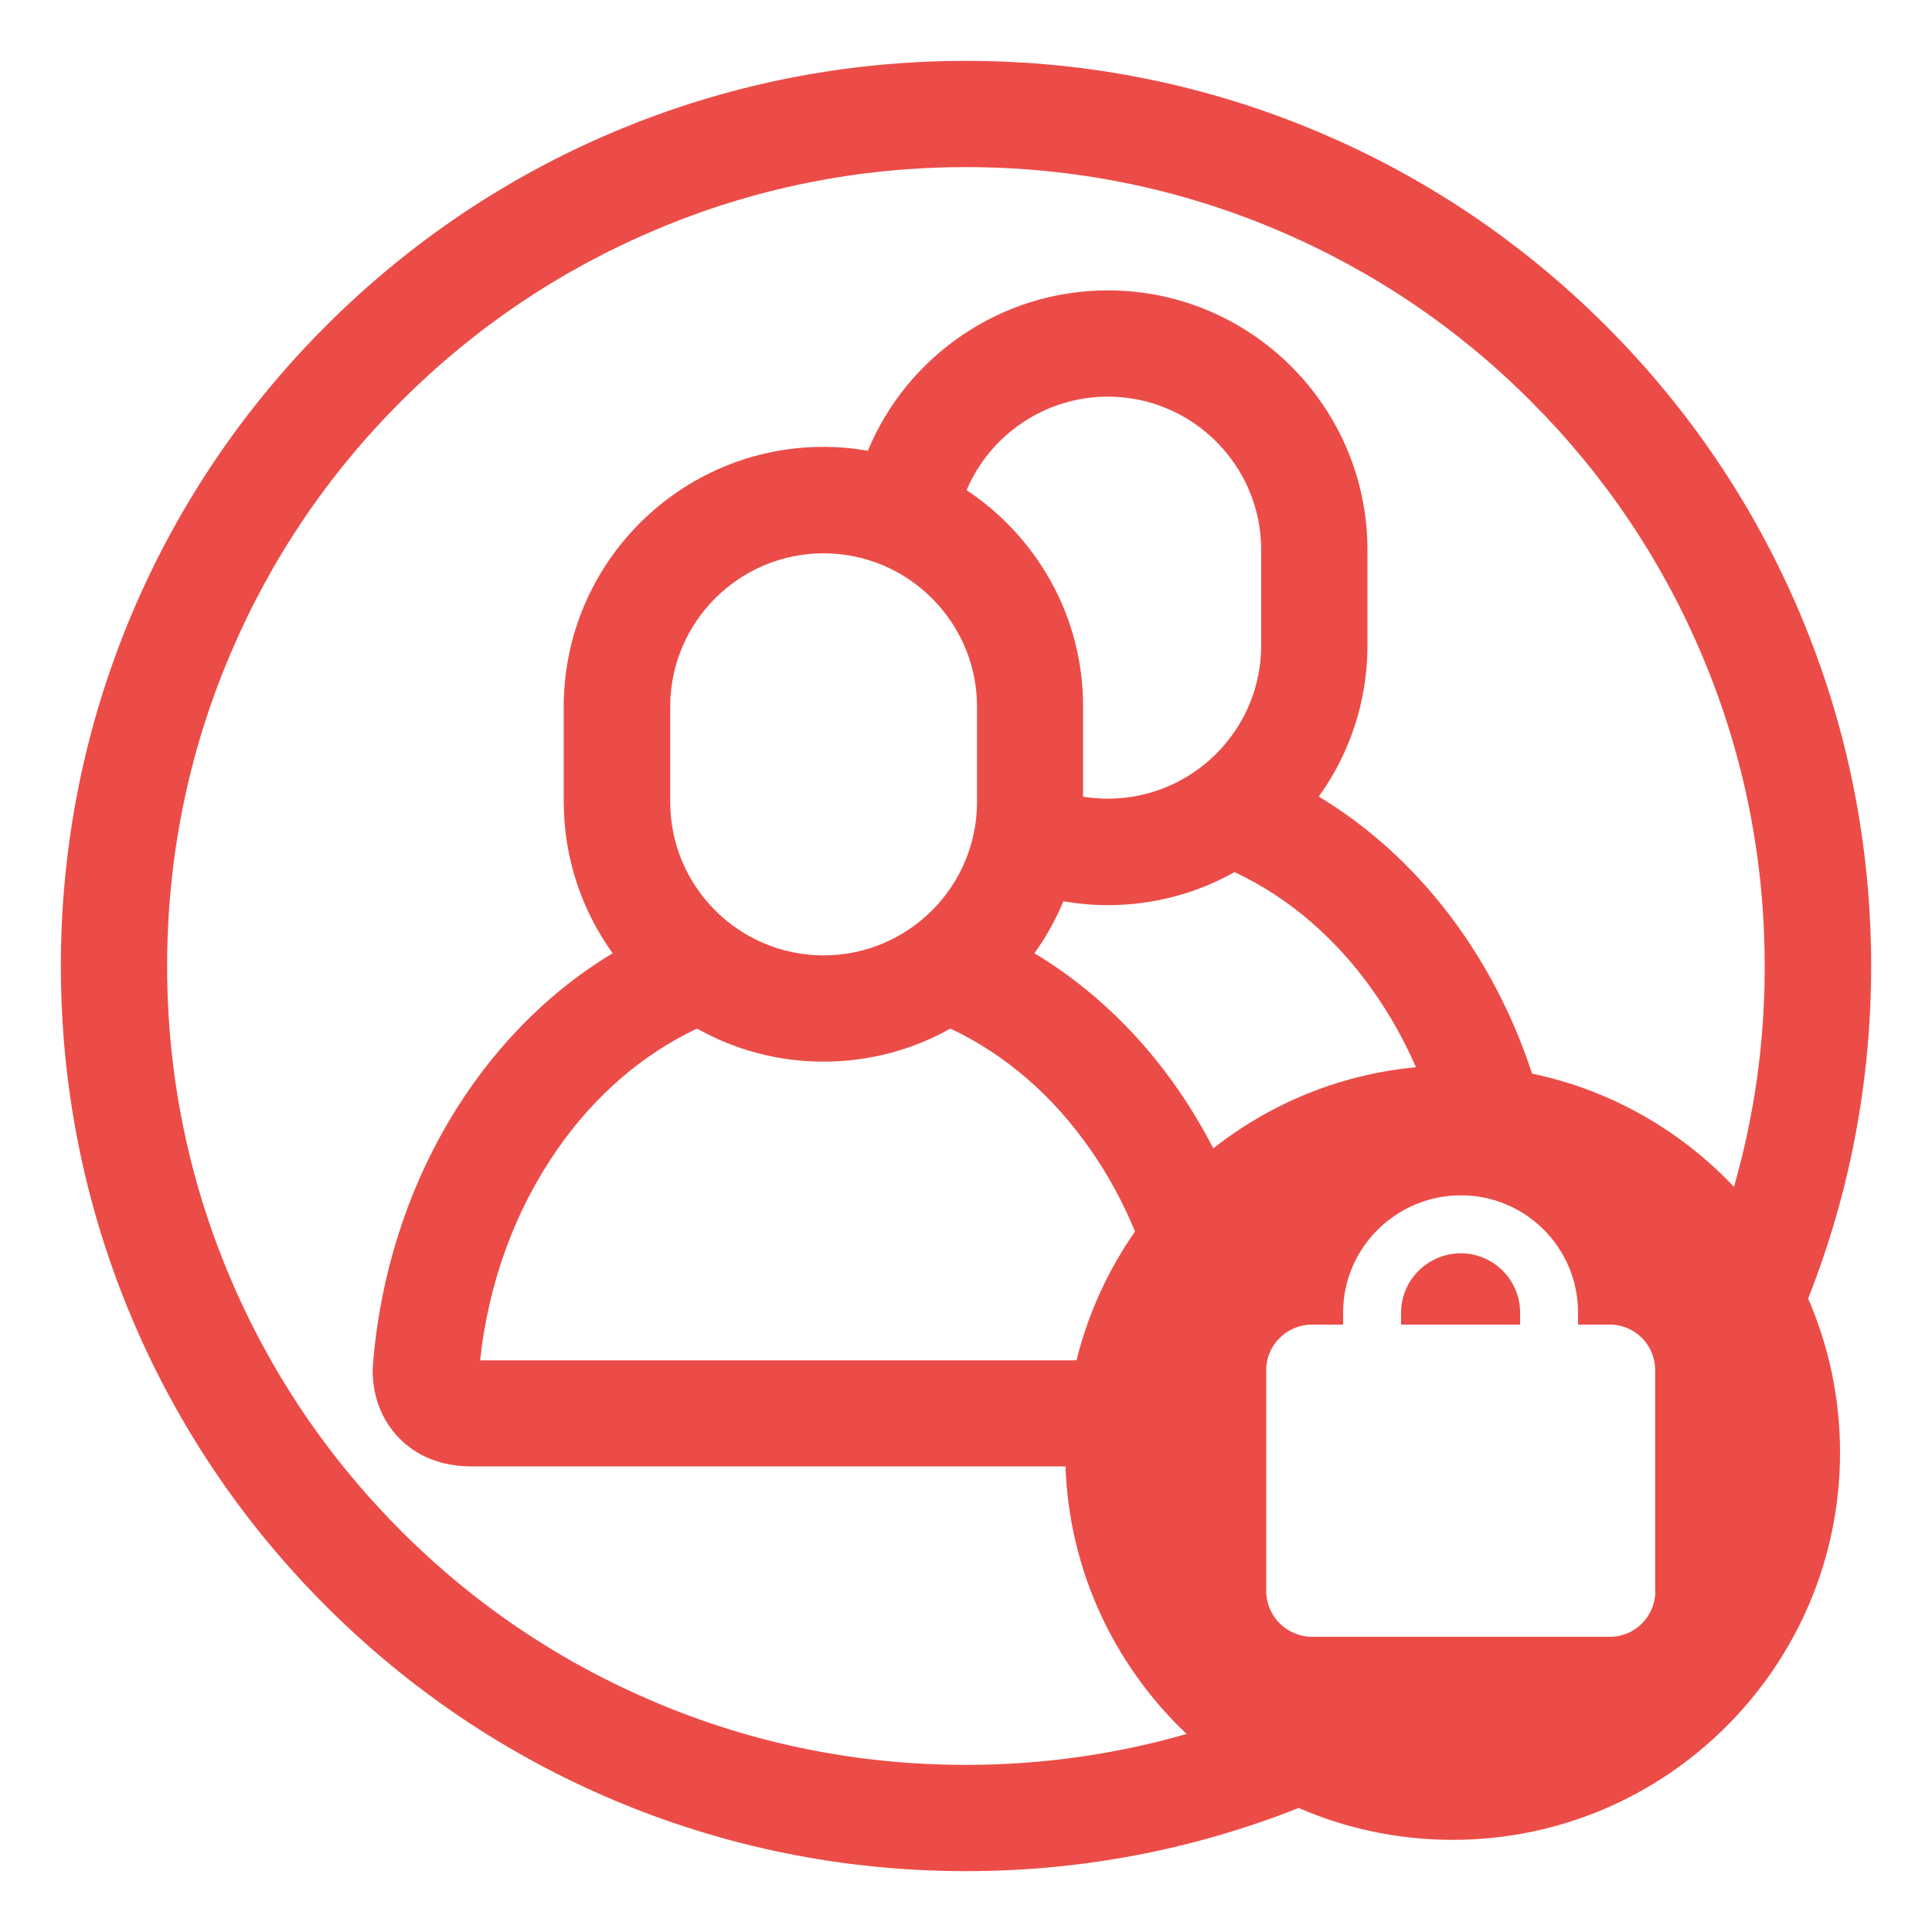
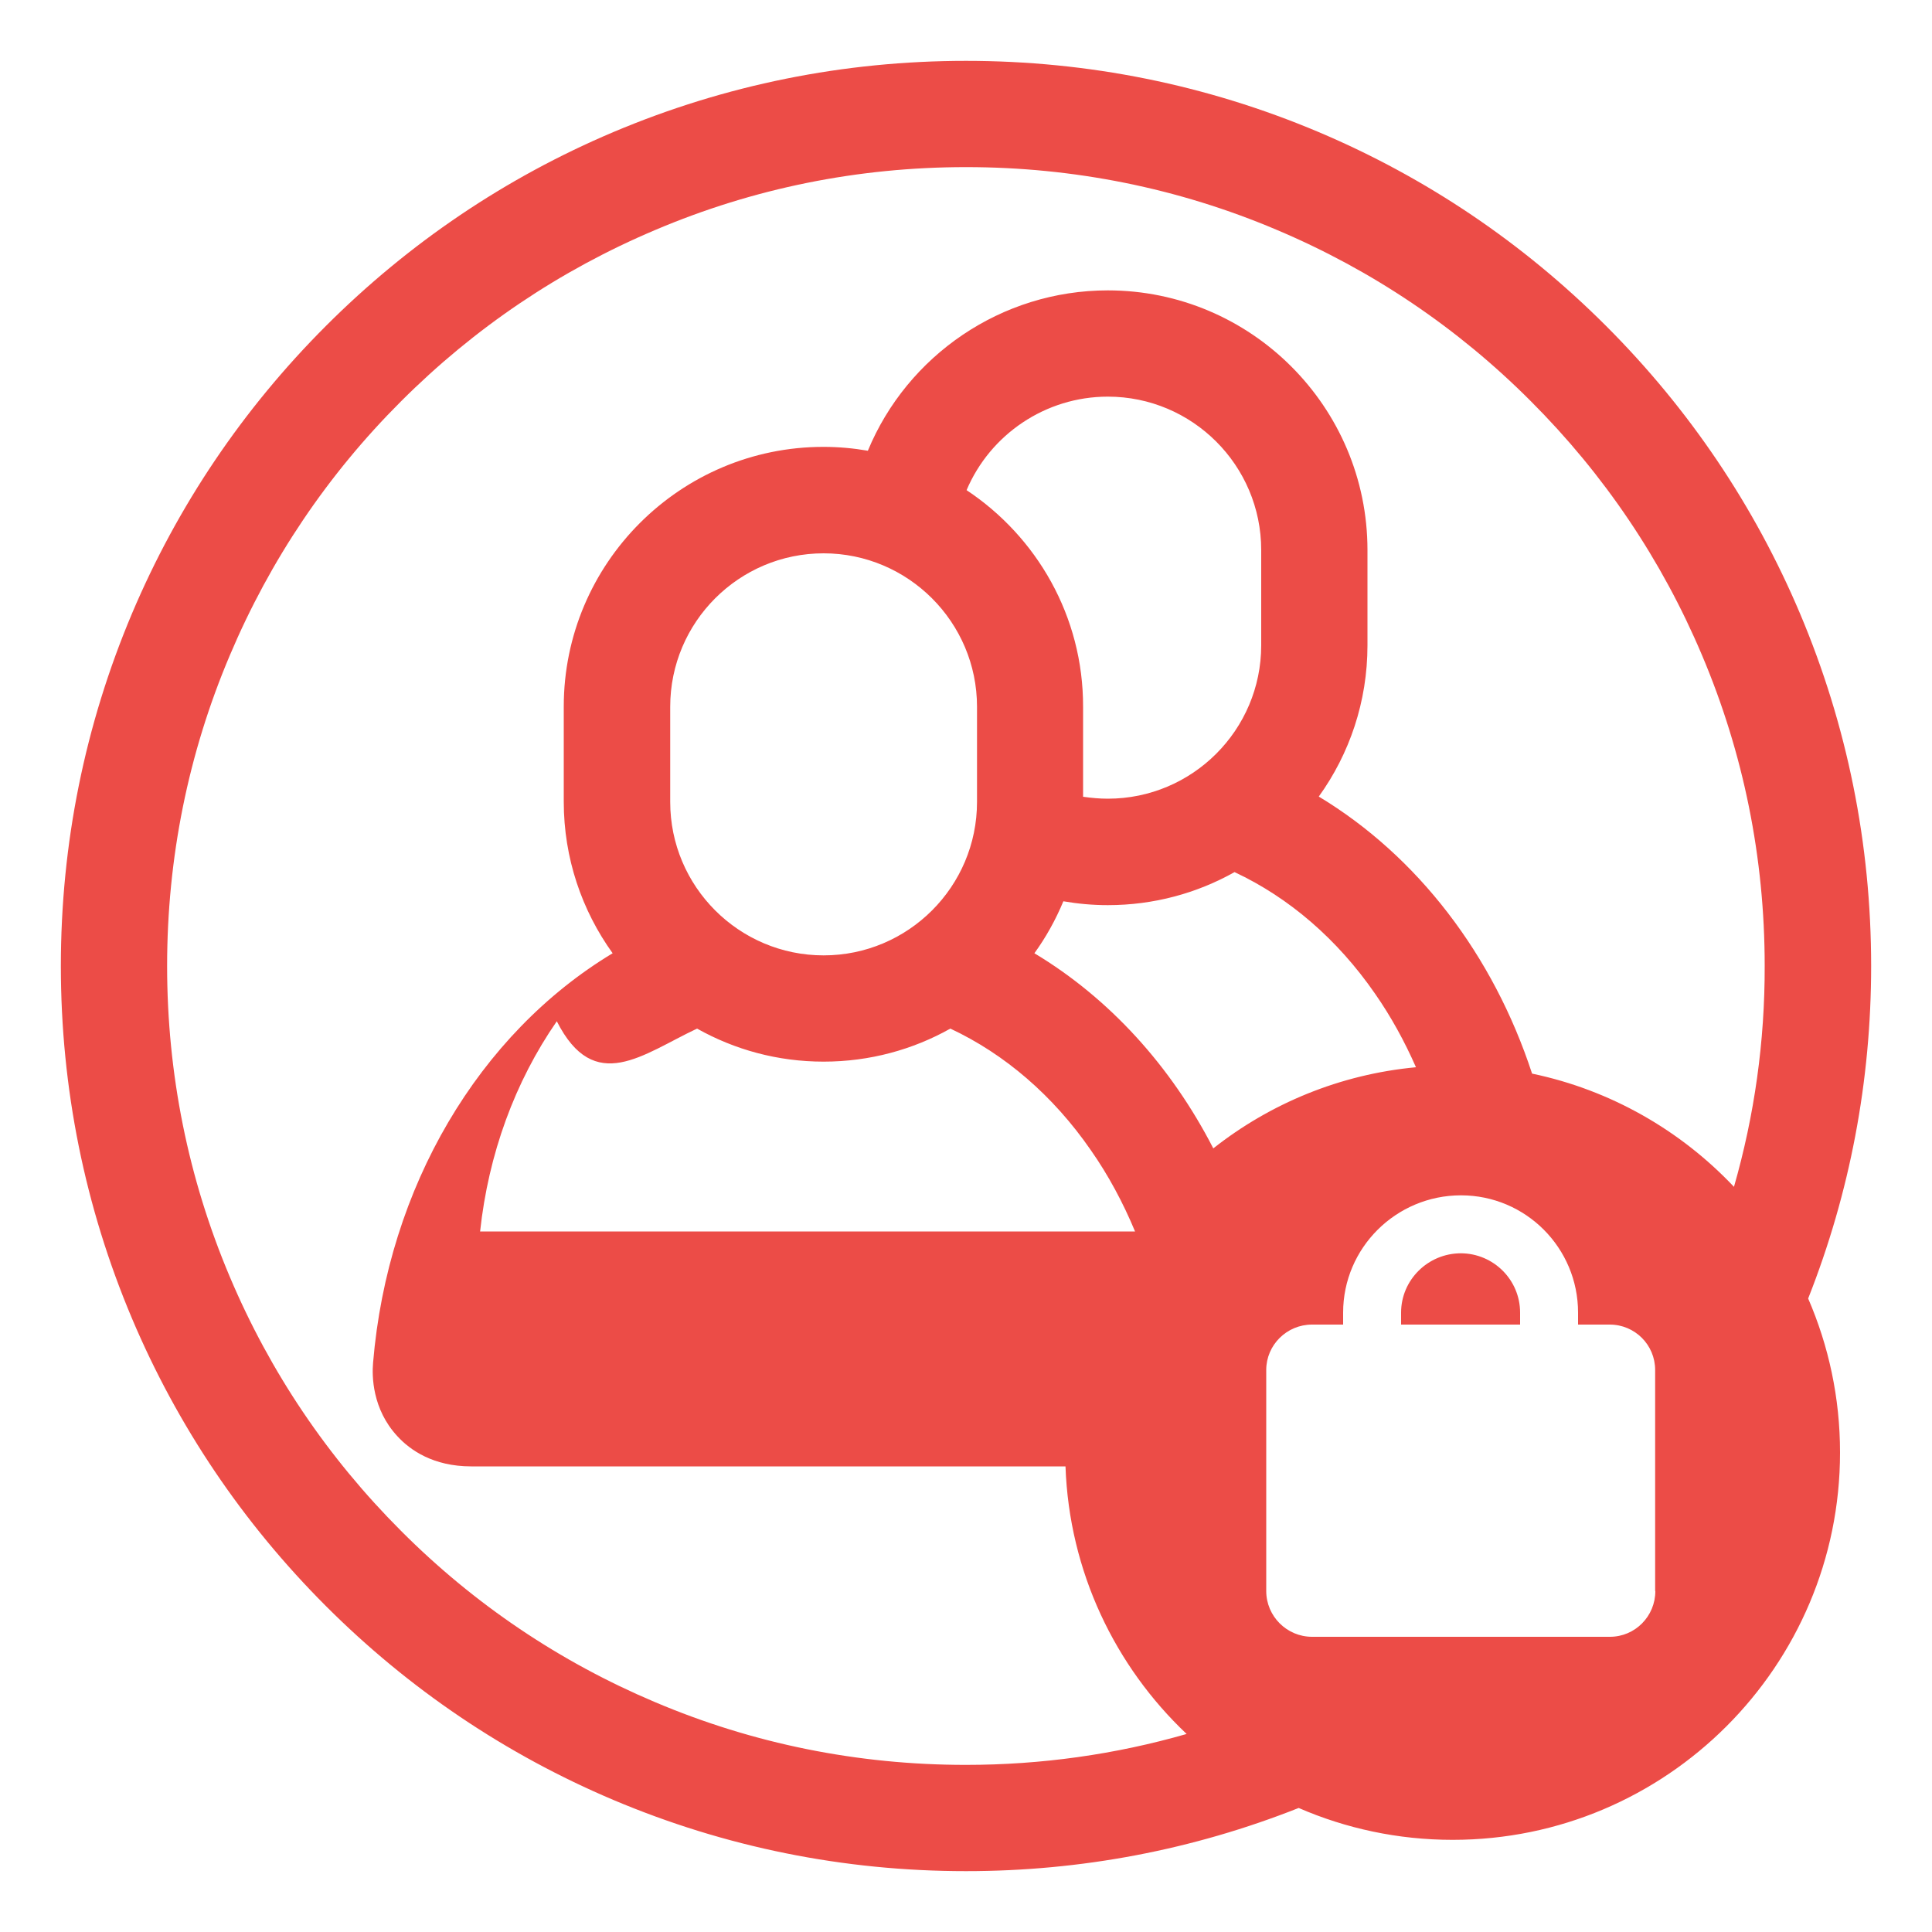
<svg xmlns="http://www.w3.org/2000/svg" version="1.1" id="Ebene_2_Kopie_2_Kopie_2" x="0px" y="0px" viewBox="0 0 1000 1000" style="enable-background:new 0 0 1000 1000;" xml:space="preserve">
  <style type="text/css">
	.st0{fill:#EC4C47;}
</style>
-   <path class="st0" d="M968.5,500c0-63.2-12.4-124.6-36.8-182.4c-23.6-55.8-57.4-105.9-100.4-148.9c-43-43-93.1-76.8-148.9-100.4  C624.6,43.9,563.2,31.5,500,31.5S375.4,43.9,317.6,68.3c-55.8,23.6-105.9,57.4-148.9,100.4c-43,43-76.8,93.1-100.4,148.9  C43.9,375.4,31.5,436.8,31.5,500c0,63.2,12.4,124.6,36.8,182.4c23.6,55.8,57.4,105.9,100.4,148.9c43,43,93.1,76.8,148.9,100.4  c57.8,24.4,119.1,36.8,182.4,36.8c59.5,0,117.4-11,172.2-32.7c24.4,10.6,51.4,16.5,79.7,16.5c110.6,0,200.5-89.9,200.5-200.5  c0-28.3-5.9-55.2-16.5-79.7C957.5,617.4,968.5,559.5,968.5,500z M500.3,253.7c12.2-28.8,40.8-48.4,73.1-48.4  c43.8,0,79.4,35.6,79.4,79.4V334c0,43.8-35.6,79.4-79.4,79.4c-4.3,0-8.6-0.4-12.8-1v-46.6C560.7,319,536.6,277.8,500.3,253.7z   M505.7,365.8v49.3c0,43.8-35.6,79.4-79.4,79.4c-43.8,0-79.4-35.6-79.4-79.4v-49.3c0-43.8,35.6-79.4,79.4-79.4  C470,286.4,505.7,322,505.7,365.8z M360.8,532.4c19.4,10.9,41.7,17.1,65.5,17.1c23.8,0,46.2-6.2,65.6-17.1  c28.2,13.2,53.2,34.7,72.7,62.9c9.1,13,16.7,27.2,22.9,42.1c-13.9,19.9-24.3,42.4-30.3,66.7H248.5c4.3-40,18-77.5,39.7-108.8  C307.7,567.1,332.7,545.6,360.8,532.4z M535.4,493.4c6-8.3,11-17.3,15-26.9c7.5,1.3,15.2,2,23,2c23.8,0,46.2-6.2,65.6-17.1  c28.2,13.2,53.2,34.7,72.7,62.9c8.3,11.9,15.3,24.7,21.2,38.1c-39.4,3.7-75.5,18.8-104.9,42C606.1,551.8,574.2,516.7,535.4,493.4z   M856.8,823.5c0,13.1-10.5,23.7-23.5,23.7H679.1c-13,0-23.7-10.6-23.7-23.7V709.1c0-12.9,10.6-23.5,23.7-23.5h16.1v-6.2  c0-33.5,27.4-60.7,61-60.7c33.5,0,60.6,27.2,60.6,60.7v6.2h16.4c13,0,23.5,10.5,23.5,23.5V823.5z M897.5,614.3  c-27.6-29.2-63.8-50.1-104.5-58.6c-20.1-61.4-59.3-112.6-110.4-143.4c15.9-22.1,25.2-49.1,25.2-78.3v-49.3  c0-74.1-60.3-134.4-134.4-134.4c-55.1,0-103.8,33.7-124.2,83c-7.5-1.3-15.1-2-23-2c-74.1,0-134.4,60.3-134.4,134.4v49.3  c0,29.2,9.4,56.3,25.3,78.4c-69.1,41.6-116.4,120.9-124,212c-0.6,6.7-0.5,23.9,12.6,38c6.5,7.1,18.5,15.6,38.2,15.6h307.6  c1.9,54.5,25.7,103.5,62.7,138.5c-36.9,10.6-75.2,16-114.3,16c-55.8,0-110-10.9-160.9-32.5c-49.2-20.8-93.5-50.6-131.4-88.6  c-38-38-67.8-82.2-88.6-131.4C97.4,610,86.5,555.8,86.5,500c0-55.8,10.9-110,32.5-160.9c20.8-49.2,50.6-93.5,88.6-131.4  c38-38,82.2-67.8,131.4-88.6C390,97.4,444.2,86.5,500,86.5S610,97.4,660.9,119c49.2,20.8,93.5,50.6,131.4,88.6  c38,38,67.8,82.2,88.6,131.4c21.6,51,32.5,105.1,32.5,160.9C913.5,539.1,908.1,577.3,897.5,614.3z M786.8,679.4v6.2h-61.6v-6.2  c0-16.9,13.9-30.7,31-30.7C773.1,648.8,786.8,662.5,786.8,679.4z" />
+   <path class="st0" d="M968.5,500c0-63.2-12.4-124.6-36.8-182.4c-23.6-55.8-57.4-105.9-100.4-148.9c-43-43-93.1-76.8-148.9-100.4  C624.6,43.9,563.2,31.5,500,31.5S375.4,43.9,317.6,68.3c-55.8,23.6-105.9,57.4-148.9,100.4c-43,43-76.8,93.1-100.4,148.9  C43.9,375.4,31.5,436.8,31.5,500c0,63.2,12.4,124.6,36.8,182.4c23.6,55.8,57.4,105.9,100.4,148.9c43,43,93.1,76.8,148.9,100.4  c57.8,24.4,119.1,36.8,182.4,36.8c59.5,0,117.4-11,172.2-32.7c24.4,10.6,51.4,16.5,79.7,16.5c110.6,0,200.5-89.9,200.5-200.5  c0-28.3-5.9-55.2-16.5-79.7C957.5,617.4,968.5,559.5,968.5,500z M500.3,253.7c12.2-28.8,40.8-48.4,73.1-48.4  c43.8,0,79.4,35.6,79.4,79.4V334c0,43.8-35.6,79.4-79.4,79.4c-4.3,0-8.6-0.4-12.8-1v-46.6C560.7,319,536.6,277.8,500.3,253.7z   M505.7,365.8v49.3c0,43.8-35.6,79.4-79.4,79.4c-43.8,0-79.4-35.6-79.4-79.4v-49.3c0-43.8,35.6-79.4,79.4-79.4  C470,286.4,505.7,322,505.7,365.8z M360.8,532.4c19.4,10.9,41.7,17.1,65.5,17.1c23.8,0,46.2-6.2,65.6-17.1  c28.2,13.2,53.2,34.7,72.7,62.9c9.1,13,16.7,27.2,22.9,42.1H248.5c4.3-40,18-77.5,39.7-108.8  C307.7,567.1,332.7,545.6,360.8,532.4z M535.4,493.4c6-8.3,11-17.3,15-26.9c7.5,1.3,15.2,2,23,2c23.8,0,46.2-6.2,65.6-17.1  c28.2,13.2,53.2,34.7,72.7,62.9c8.3,11.9,15.3,24.7,21.2,38.1c-39.4,3.7-75.5,18.8-104.9,42C606.1,551.8,574.2,516.7,535.4,493.4z   M856.8,823.5c0,13.1-10.5,23.7-23.5,23.7H679.1c-13,0-23.7-10.6-23.7-23.7V709.1c0-12.9,10.6-23.5,23.7-23.5h16.1v-6.2  c0-33.5,27.4-60.7,61-60.7c33.5,0,60.6,27.2,60.6,60.7v6.2h16.4c13,0,23.5,10.5,23.5,23.5V823.5z M897.5,614.3  c-27.6-29.2-63.8-50.1-104.5-58.6c-20.1-61.4-59.3-112.6-110.4-143.4c15.9-22.1,25.2-49.1,25.2-78.3v-49.3  c0-74.1-60.3-134.4-134.4-134.4c-55.1,0-103.8,33.7-124.2,83c-7.5-1.3-15.1-2-23-2c-74.1,0-134.4,60.3-134.4,134.4v49.3  c0,29.2,9.4,56.3,25.3,78.4c-69.1,41.6-116.4,120.9-124,212c-0.6,6.7-0.5,23.9,12.6,38c6.5,7.1,18.5,15.6,38.2,15.6h307.6  c1.9,54.5,25.7,103.5,62.7,138.5c-36.9,10.6-75.2,16-114.3,16c-55.8,0-110-10.9-160.9-32.5c-49.2-20.8-93.5-50.6-131.4-88.6  c-38-38-67.8-82.2-88.6-131.4C97.4,610,86.5,555.8,86.5,500c0-55.8,10.9-110,32.5-160.9c20.8-49.2,50.6-93.5,88.6-131.4  c38-38,82.2-67.8,131.4-88.6C390,97.4,444.2,86.5,500,86.5S610,97.4,660.9,119c49.2,20.8,93.5,50.6,131.4,88.6  c38,38,67.8,82.2,88.6,131.4c21.6,51,32.5,105.1,32.5,160.9C913.5,539.1,908.1,577.3,897.5,614.3z M786.8,679.4v6.2h-61.6v-6.2  c0-16.9,13.9-30.7,31-30.7C773.1,648.8,786.8,662.5,786.8,679.4z" />
</svg>